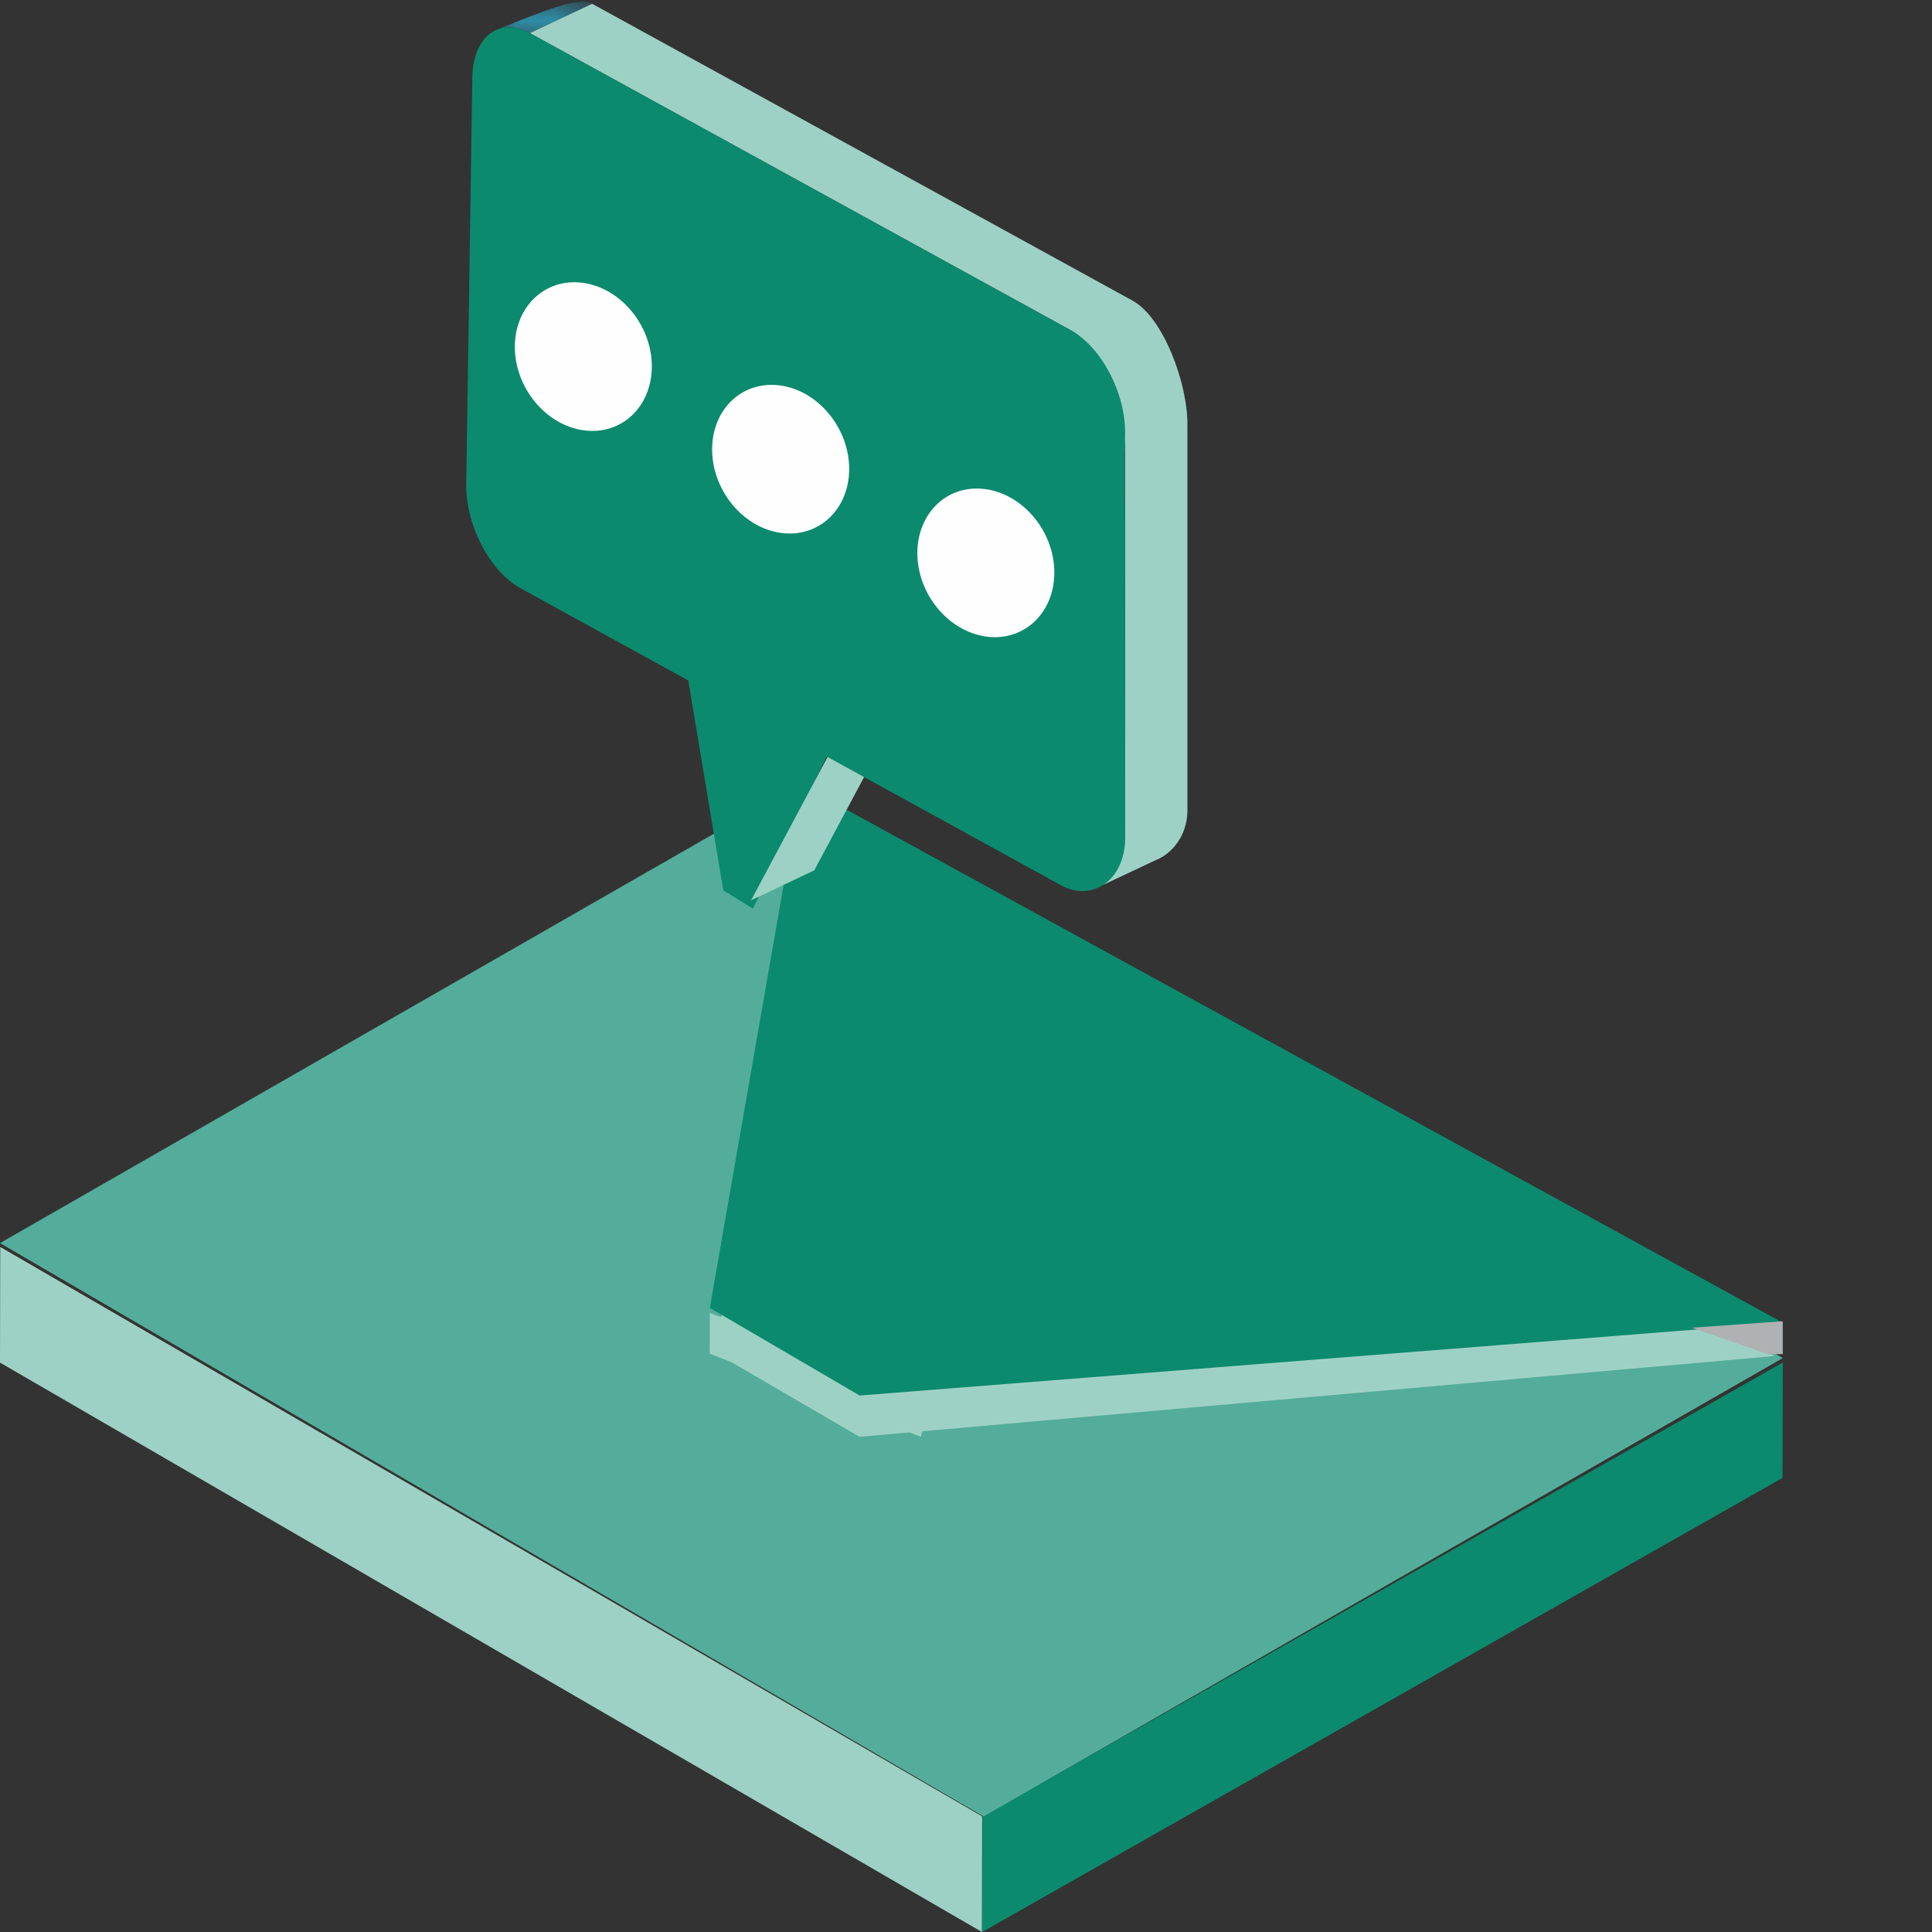
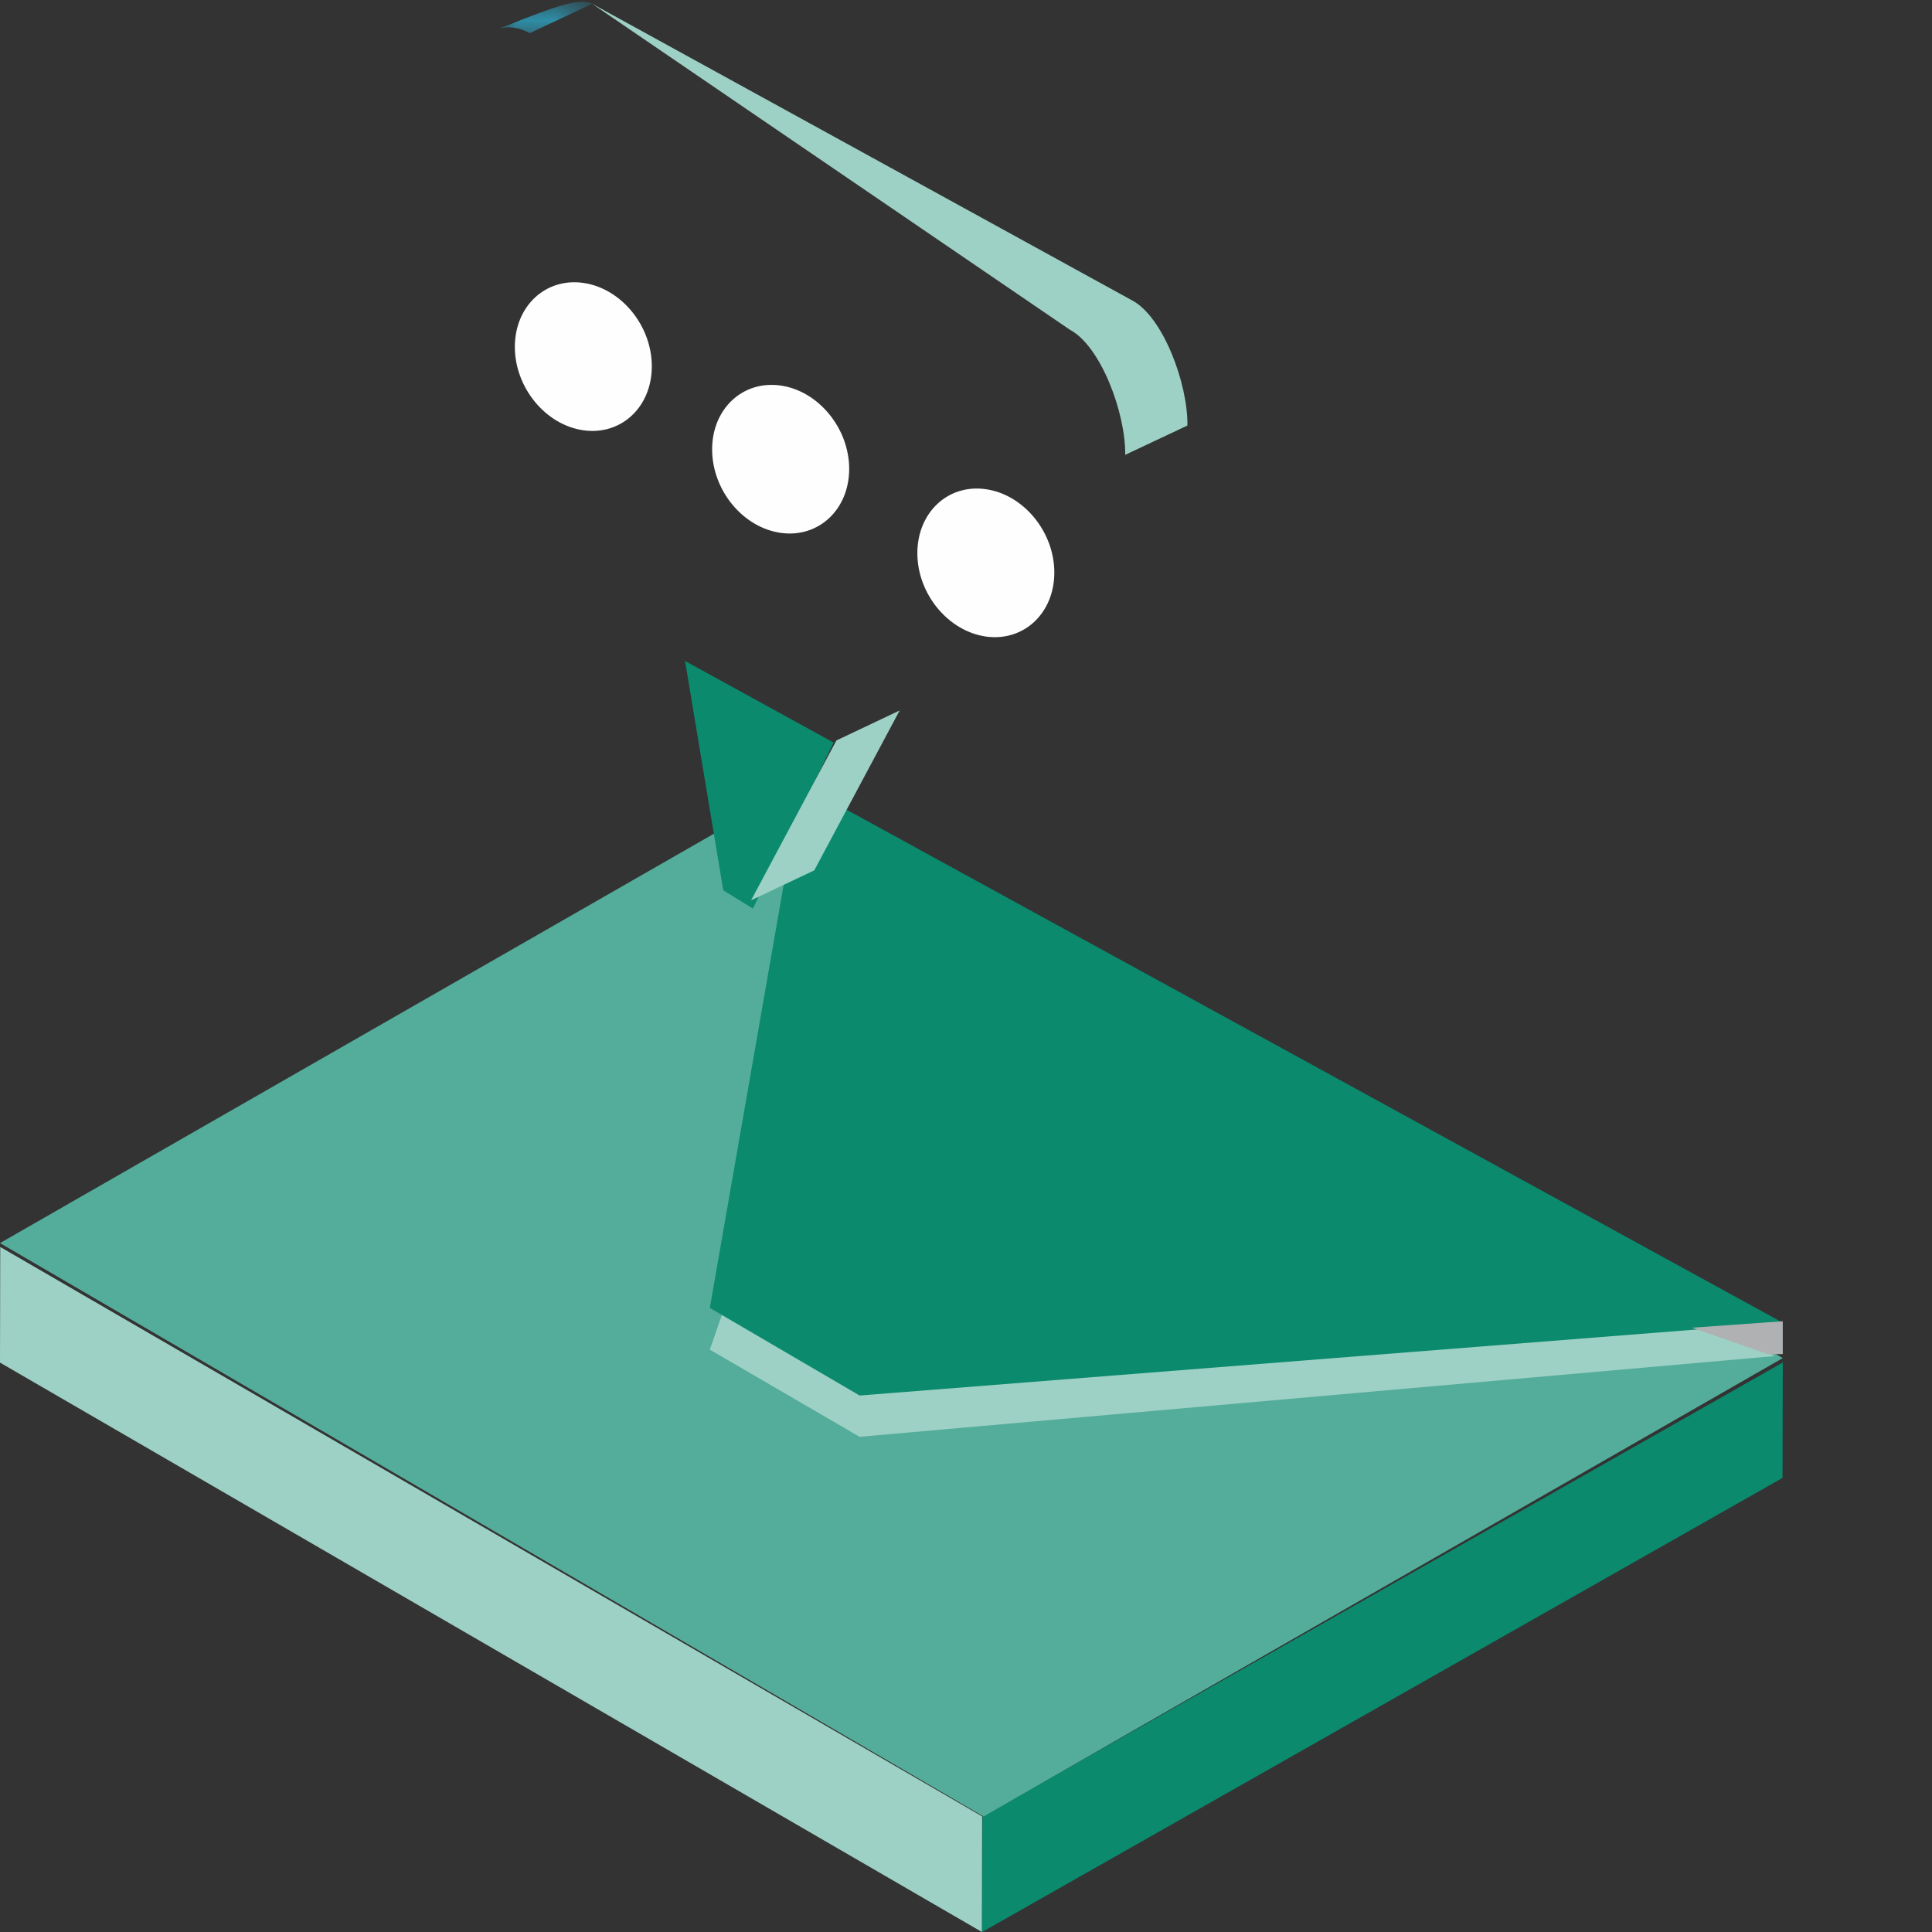
<svg xmlns="http://www.w3.org/2000/svg" xmlns:xlink="http://www.w3.org/1999/xlink" width="50" height="50" viewBox="0 0 50 50">
  <rect x="0" y="0" width="50" height="50" fill="#333333" stroke="none" />
  <defs>
    <path id="7mhb0smkua" d="M0.009 0.028L2.468 0.028 2.468 0.839 0.009 0.839z" />
  </defs>
  <g fill="none" fill-rule="evenodd">
    <g>
      <g>
        <g>
          <path d="M0 0H50V50H0z" transform="translate(-585 -1995) translate(540 1970) translate(45 25)" />
          <g>
            <path fill="#0B8A6E" d="M25.425 47.015L25.418 50 46.132 38.248 46.138 35.262z" transform="translate(-585 -1995) translate(540 1970) translate(45 25)" />
            <path fill="#9ED1C5" d="M0 35.264L25.412 50 25.418 47.008 0.006 32.271z" transform="translate(-585 -1995) translate(540 1970) translate(45 25)" />
            <path fill="#54AD9A" d="M0 32.171L25.454 47.01 46.138 35.147 20.684 20.31z" transform="translate(-585 -1995) translate(540 1970) translate(45 25)" />
            <path fill="#9ED1C5" d="M45.924 35.095L22.246 37.184 18.37 34.928 22.937 21.805z" transform="translate(-585 -1995) translate(540 1970) translate(45 25)" />
-             <path fill="#9ED1C5" d="M18.37 33.98L18.37 35.033 23.831 37.184 24.137 36.067" transform="translate(-585 -1995) translate(540 1970) translate(45 25)" />
            <path fill="#0B8A6E" d="M18.37 33.849L22.247 36.116 46.138 34.231 20.733 20.31z" transform="translate(-585 -1995) translate(540 1970) translate(45 25)" />
            <path fill="#AFB1B2" d="M43.788 34.361L45.764 35.048 46.138 35.043 46.138 34.194z" transform="translate(-585 -1995) translate(540 1970) translate(45 25)" />
            <g>
              <path fill="#0B8A6E" d="M9.514 19.208L7.425 23.505 6.658 23.032 5.669 17.097z" transform="translate(-585 -1995) translate(540 1970) translate(45 25) translate(12.06 .009)" />
              <path fill="#9ED1C5" d="M11.223 18.378L9.013 22.516 7.378 23.291 9.586 19.154z" transform="translate(-585 -1995) translate(540 1970) translate(45 25) translate(12.06 .009)" />
              <g>
                <g transform="translate(-585 -1995) translate(540 1970) translate(45 25) translate(12.06 .009) translate(0 .009) translate(.797)">
                  <mask id="1jy6raqe6b" fill="#fff">
                    <use xlink:href="#7mhb0smkua" />
                  </mask>
                  <path fill="#2DA2C1" d="M.01.746C.067.721.147.69.21.666 1.483.152 2.153-.087 2.468.08L.856.839C.543.672.248.649.01.746" mask="url(#1jy6raqe6b)" />
                </g>
-                 <path fill="#9ED1C5" d="M17.06 21.693v-10.47l1.61-.228v9.985c-.01.65-.42 1.101-.8 1.253l-1.376.648" transform="translate(-585 -1995) translate(540 1970) translate(45 25) translate(12.06 .009) translate(0 .009)" />
-                 <path fill="#9ED1C5" d="M3.265.08l13.977 7.678c.805.428 1.445 2.17 1.428 3.237l-1.61.758c.016-1.067-.626-2.81-1.431-3.237L1.653.839 3.265.08z" transform="translate(-585 -1995) translate(540 1970) translate(45 25) translate(12.06 .009) translate(0 .009)" />
-                 <path fill="#0B8A6E" d="M17.057 11.223l-.006.53.009 9.94c-.018 1.066-.843 1.633-1.648 1.207L1.436 15.22C.63 14.794-.01 13.583.006 12.516L.161 2.19l.003-.193C.18.93.847.412 1.653.839L15.63 8.517c.805.426 1.447 1.637 1.428 2.706" transform="translate(-585 -1995) translate(540 1970) translate(45 25) translate(12.06 .009) translate(0 .009)" />
+                 <path fill="#9ED1C5" d="M3.265.08l13.977 7.678c.805.428 1.445 2.17 1.428 3.237l-1.61.758c.016-1.067-.626-2.81-1.431-3.237z" transform="translate(-585 -1995) translate(540 1970) translate(45 25) translate(12.06 .009) translate(0 .009)" />
                <path fill="#FEFEFE" d="M13.45 12.642c-.979-.139-1.77.606-1.769 1.659.002 1.052.797 2.016 1.776 2.155.98.136 1.77-.606 1.769-1.66-.002-1.052-.797-2.017-1.775-2.154M8.14 9.959c-.98-.138-1.773.605-1.77 1.658.002 1.053.796 2.018 1.777 2.156.978.137 1.771-.606 1.77-1.66-.003-1.052-.8-2.017-1.777-2.154M3.033 7.303c-.979-.137-1.77.606-1.769 1.66.002 1.052.797 2.018 1.777 2.155.978.137 1.77-.606 1.768-1.659-.002-1.052-.796-2.018-1.776-2.156" transform="translate(-585 -1995) translate(540 1970) translate(45 25) translate(12.06 .009) translate(0 .009)" />
              </g>
            </g>
          </g>
        </g>
      </g>
    </g>
  </g>
</svg>